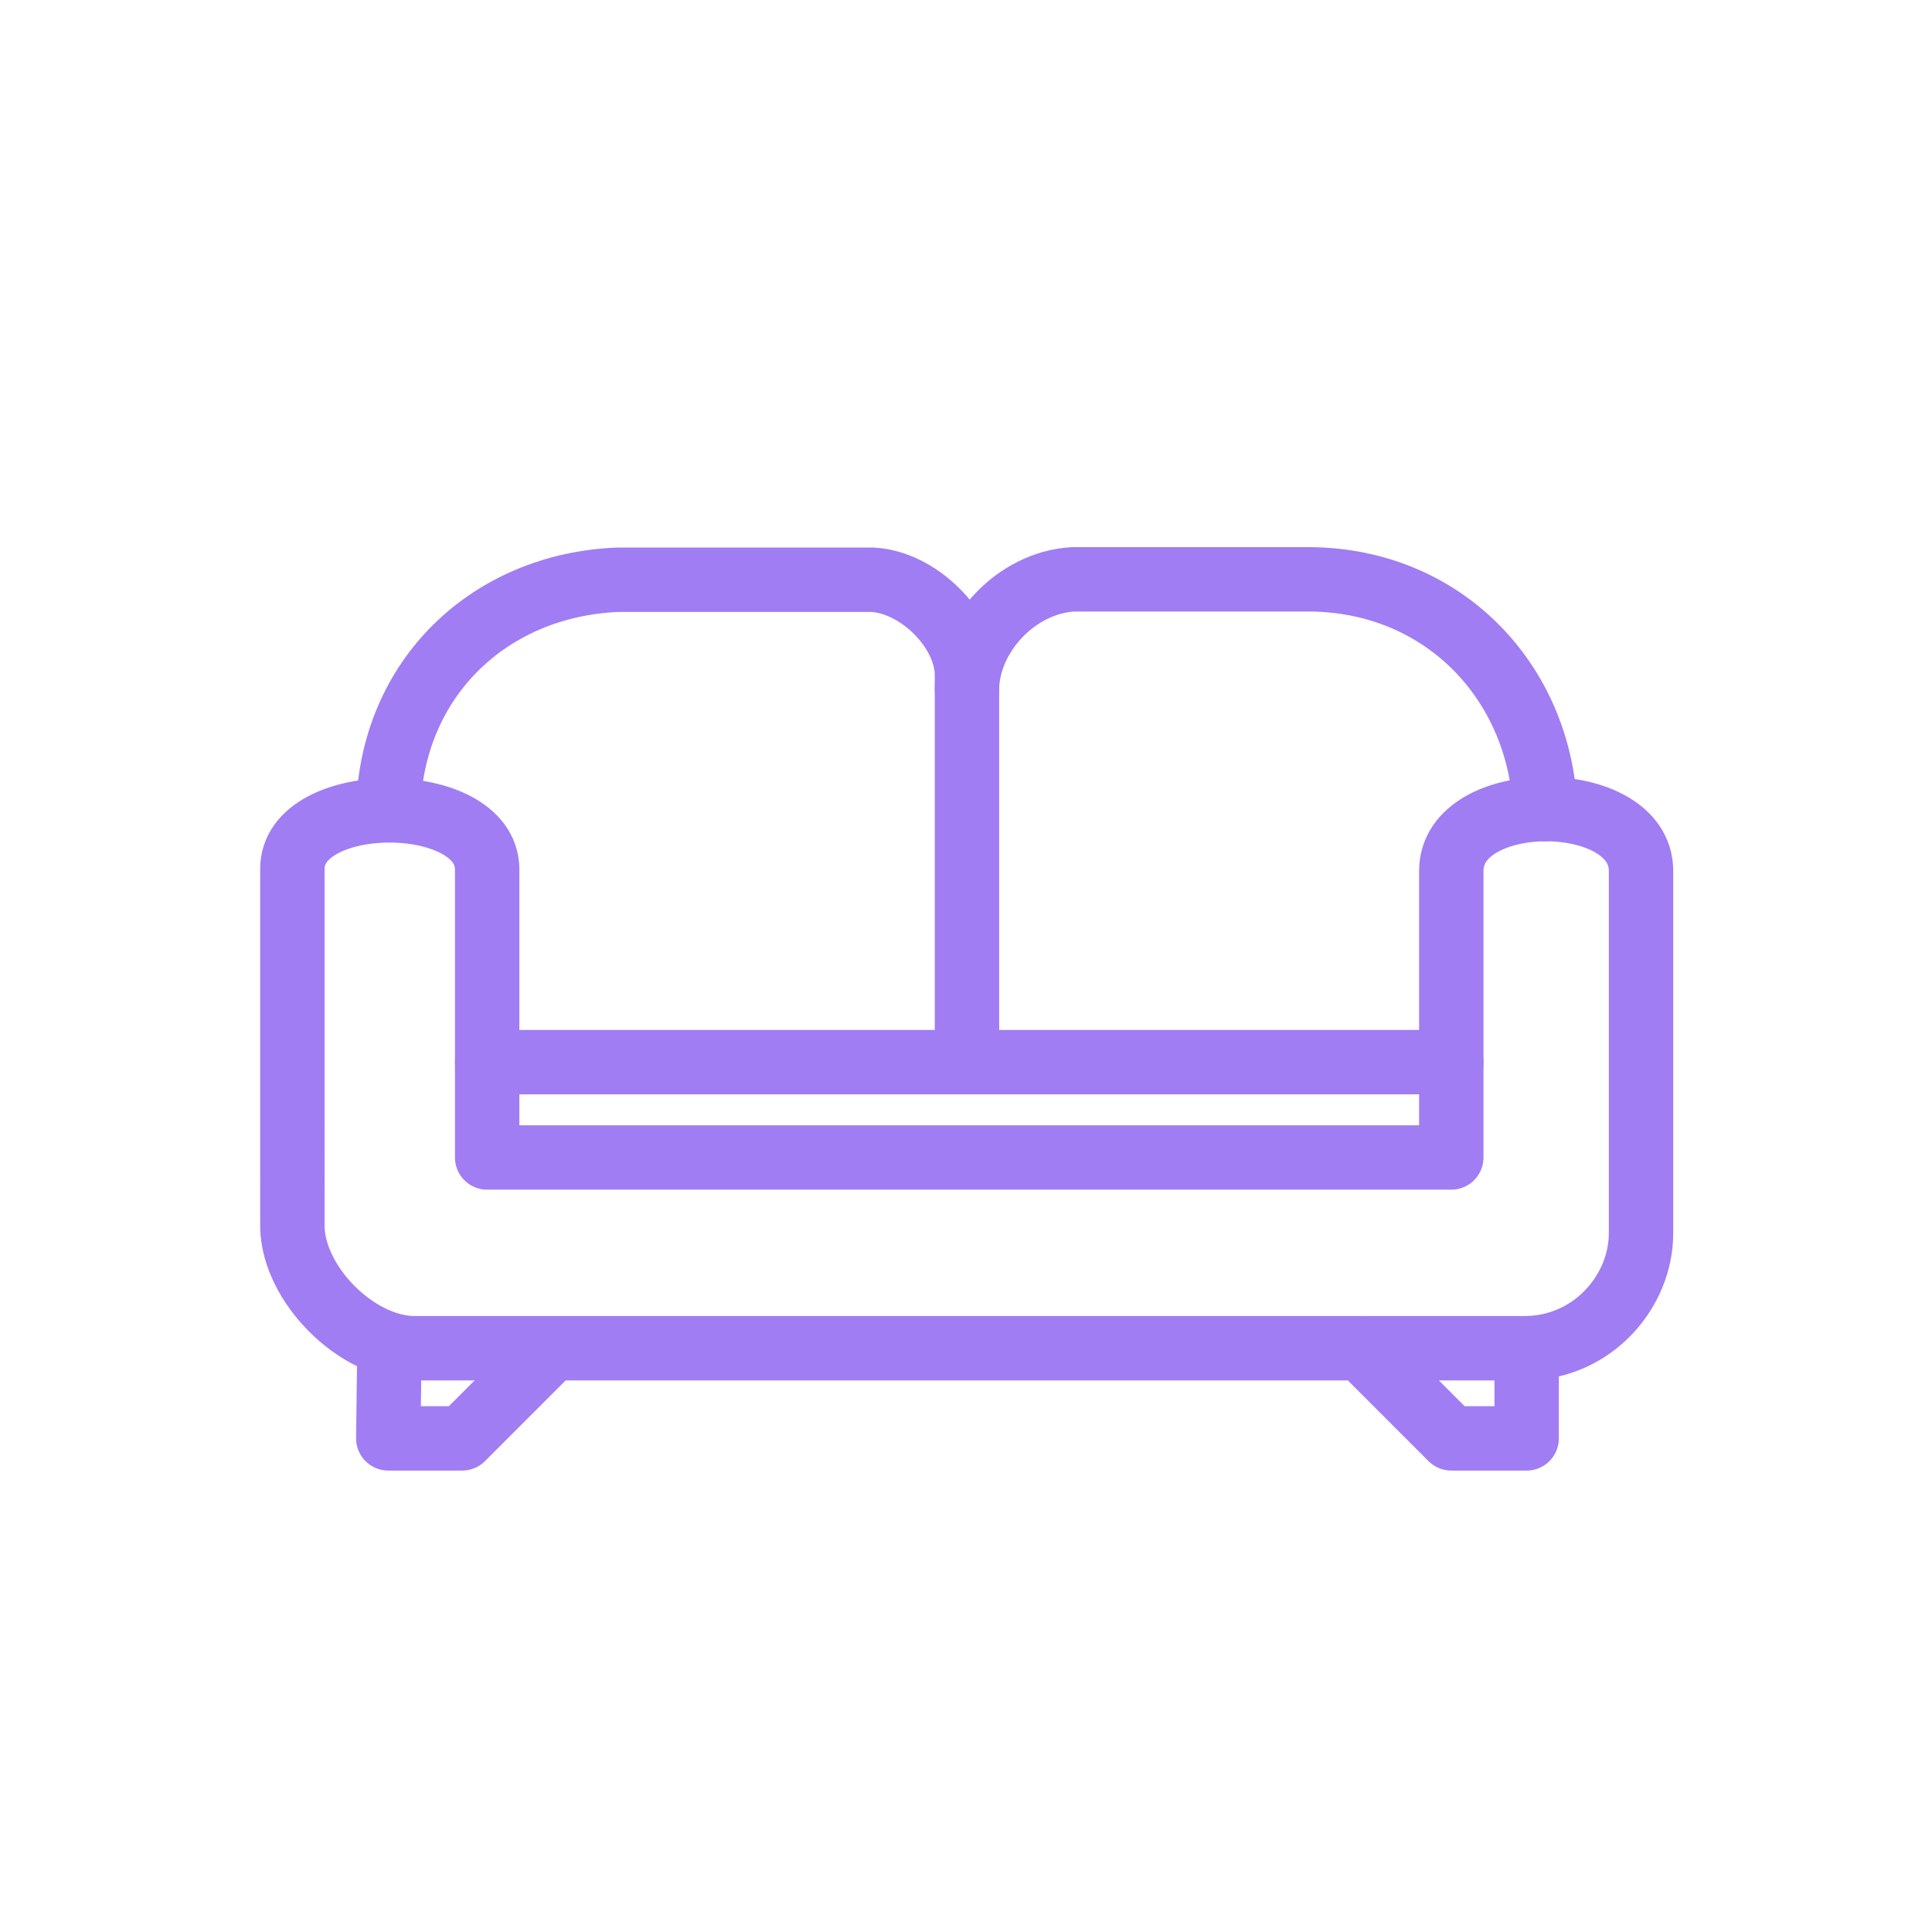
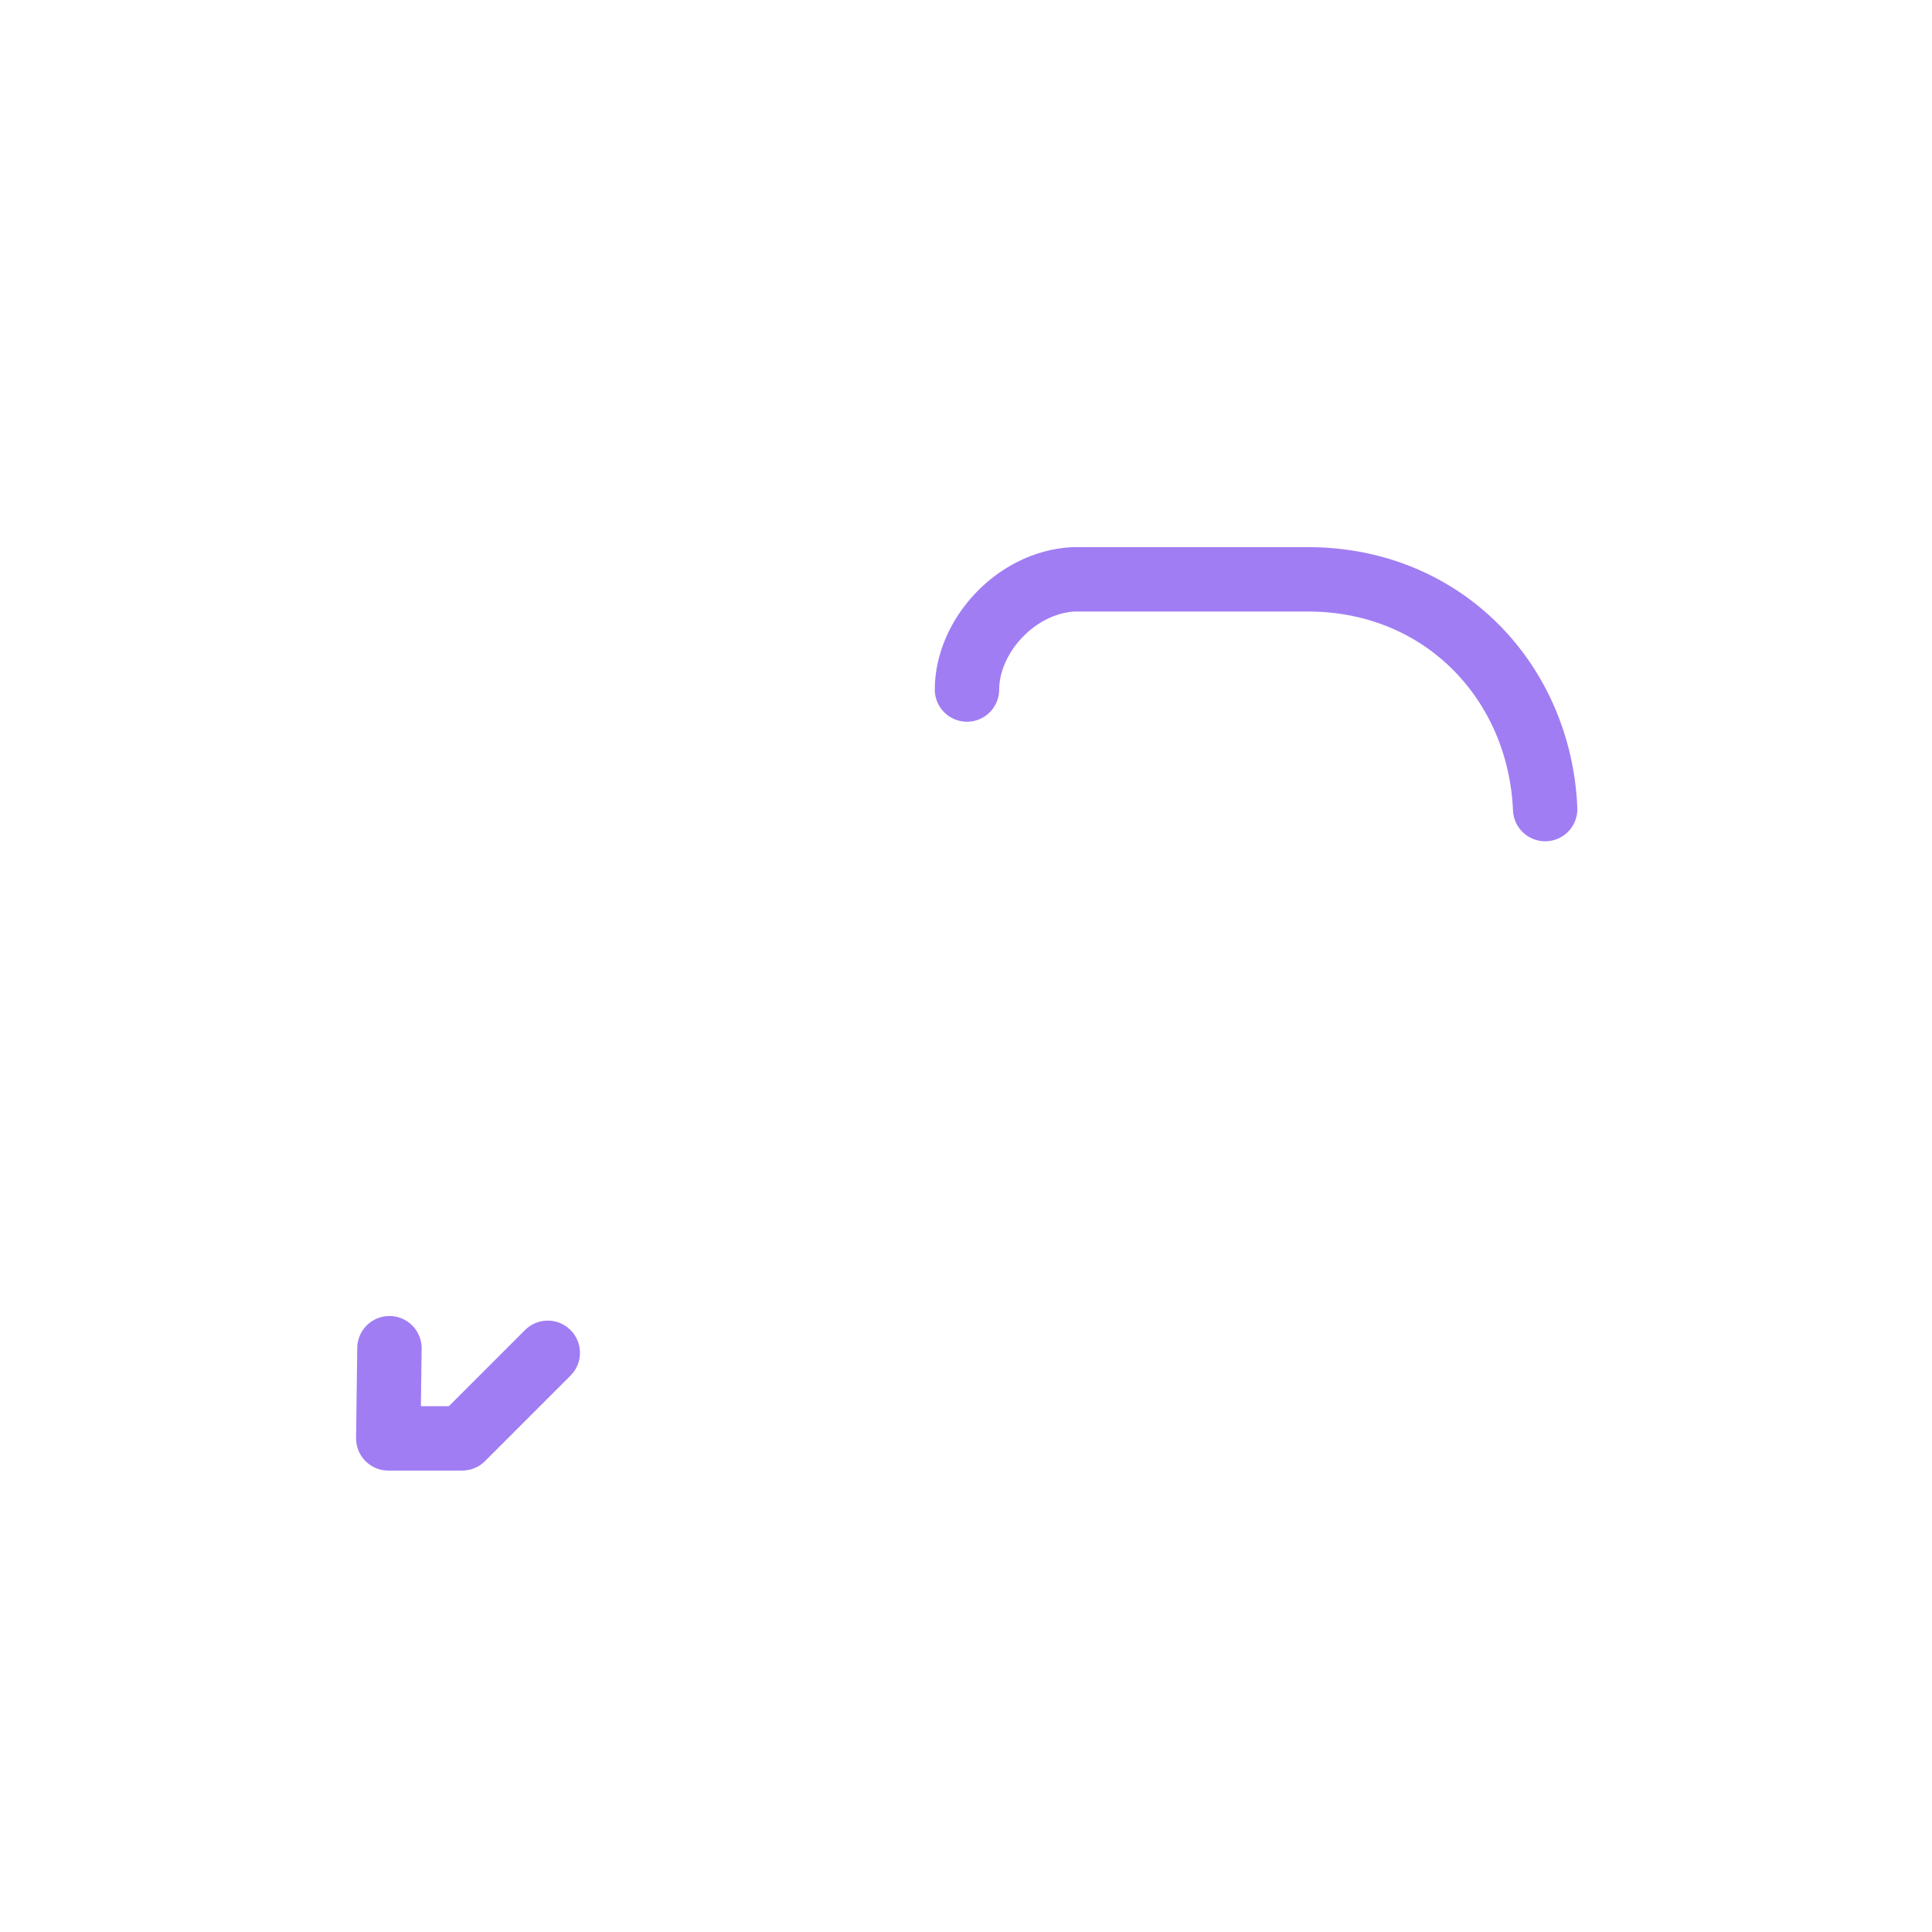
<svg xmlns="http://www.w3.org/2000/svg" width="100%" height="100%" viewBox="0 0 625 625" version="1.1" xml:space="preserve" style="fill-rule:evenodd;clip-rule:evenodd;stroke-linecap:round;stroke-linejoin:round;stroke-miterlimit:1.5;">
  <g>
-     <path d="M157.597,281.093l-0,93.35l311.895,0l-0,-92.738c0.073,-26.697 61.338,-26.547 61.379,-0l-0,117.438c-0.098,18.529 -15.364,36.577 -37.003,37.003l-360.01,-0c-18.607,-0.201 -38.959,-20.694 -39.274,-39.274l-0.001,-115.695c-0.161,-25.311 62.687,-25.391 63.014,-0.084Z" style="fill:none;stroke:#a07df3;stroke-width:20.83px;" />
-     <path d="M157.597,343.595l311.895,-0" style="fill:none;stroke:#a07df3;stroke-width:20.83px;" />
    <path d="M125.982,436.146l-0.377,29.164l23.922,-0l27.678,-27.678" style="fill:none;stroke:#a07df3;stroke-width:20.83px;" />
  </g>
-   <path d="M493.868,436.146l0,29.164l-24.376,-0l-29.156,-29.164" style="fill:none;stroke:#a07df3;stroke-width:20.83px;" />
-   <path d="M125.605,261.738c1.159,-42.576 32.939,-72.503 74.187,-74.186l82.421,-0c14.625,0.672 30.38,15.943 30.602,30.601l-0,125.442" style="fill:none;stroke:#a07df3;stroke-width:20.83px;" />
  <path d="M312.815,223.063c0.045,-17.252 15.752,-34.6 34.34,-35.649l76.825,0c43.373,0.457 74.139,33.511 75.878,74.324" style="fill:none;stroke:#a07df3;stroke-width:20.83px;" />
</svg>